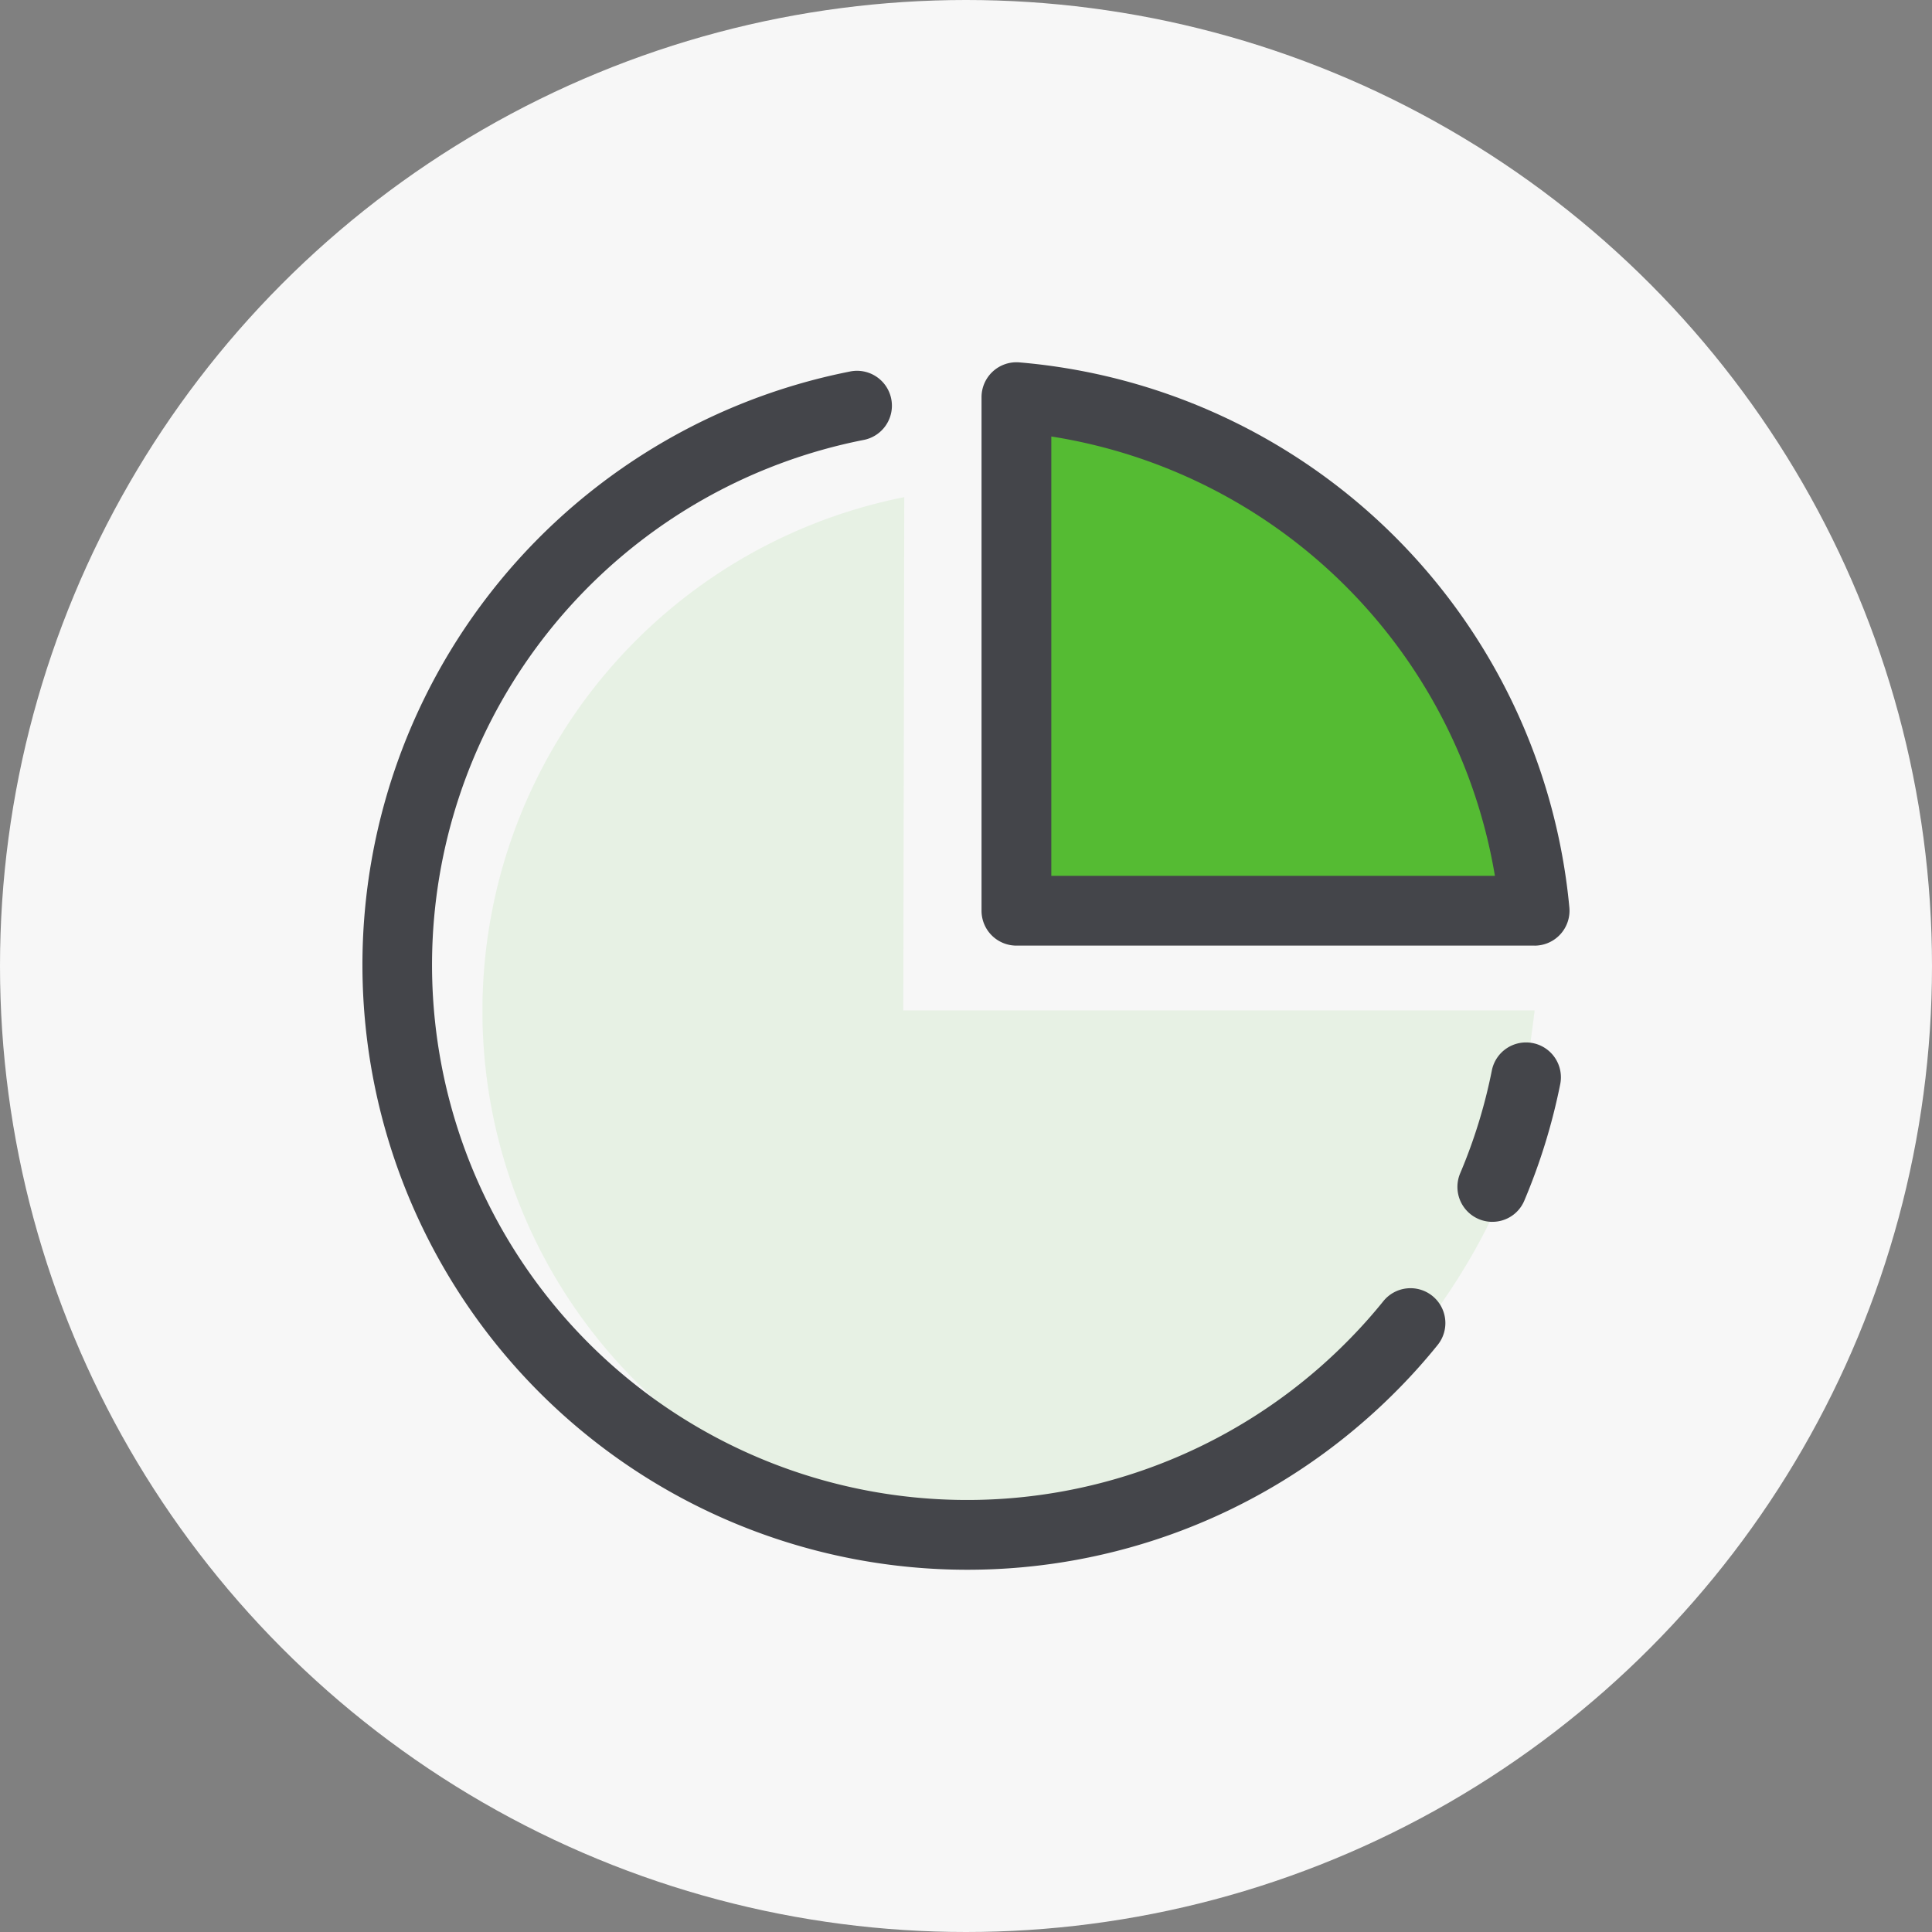
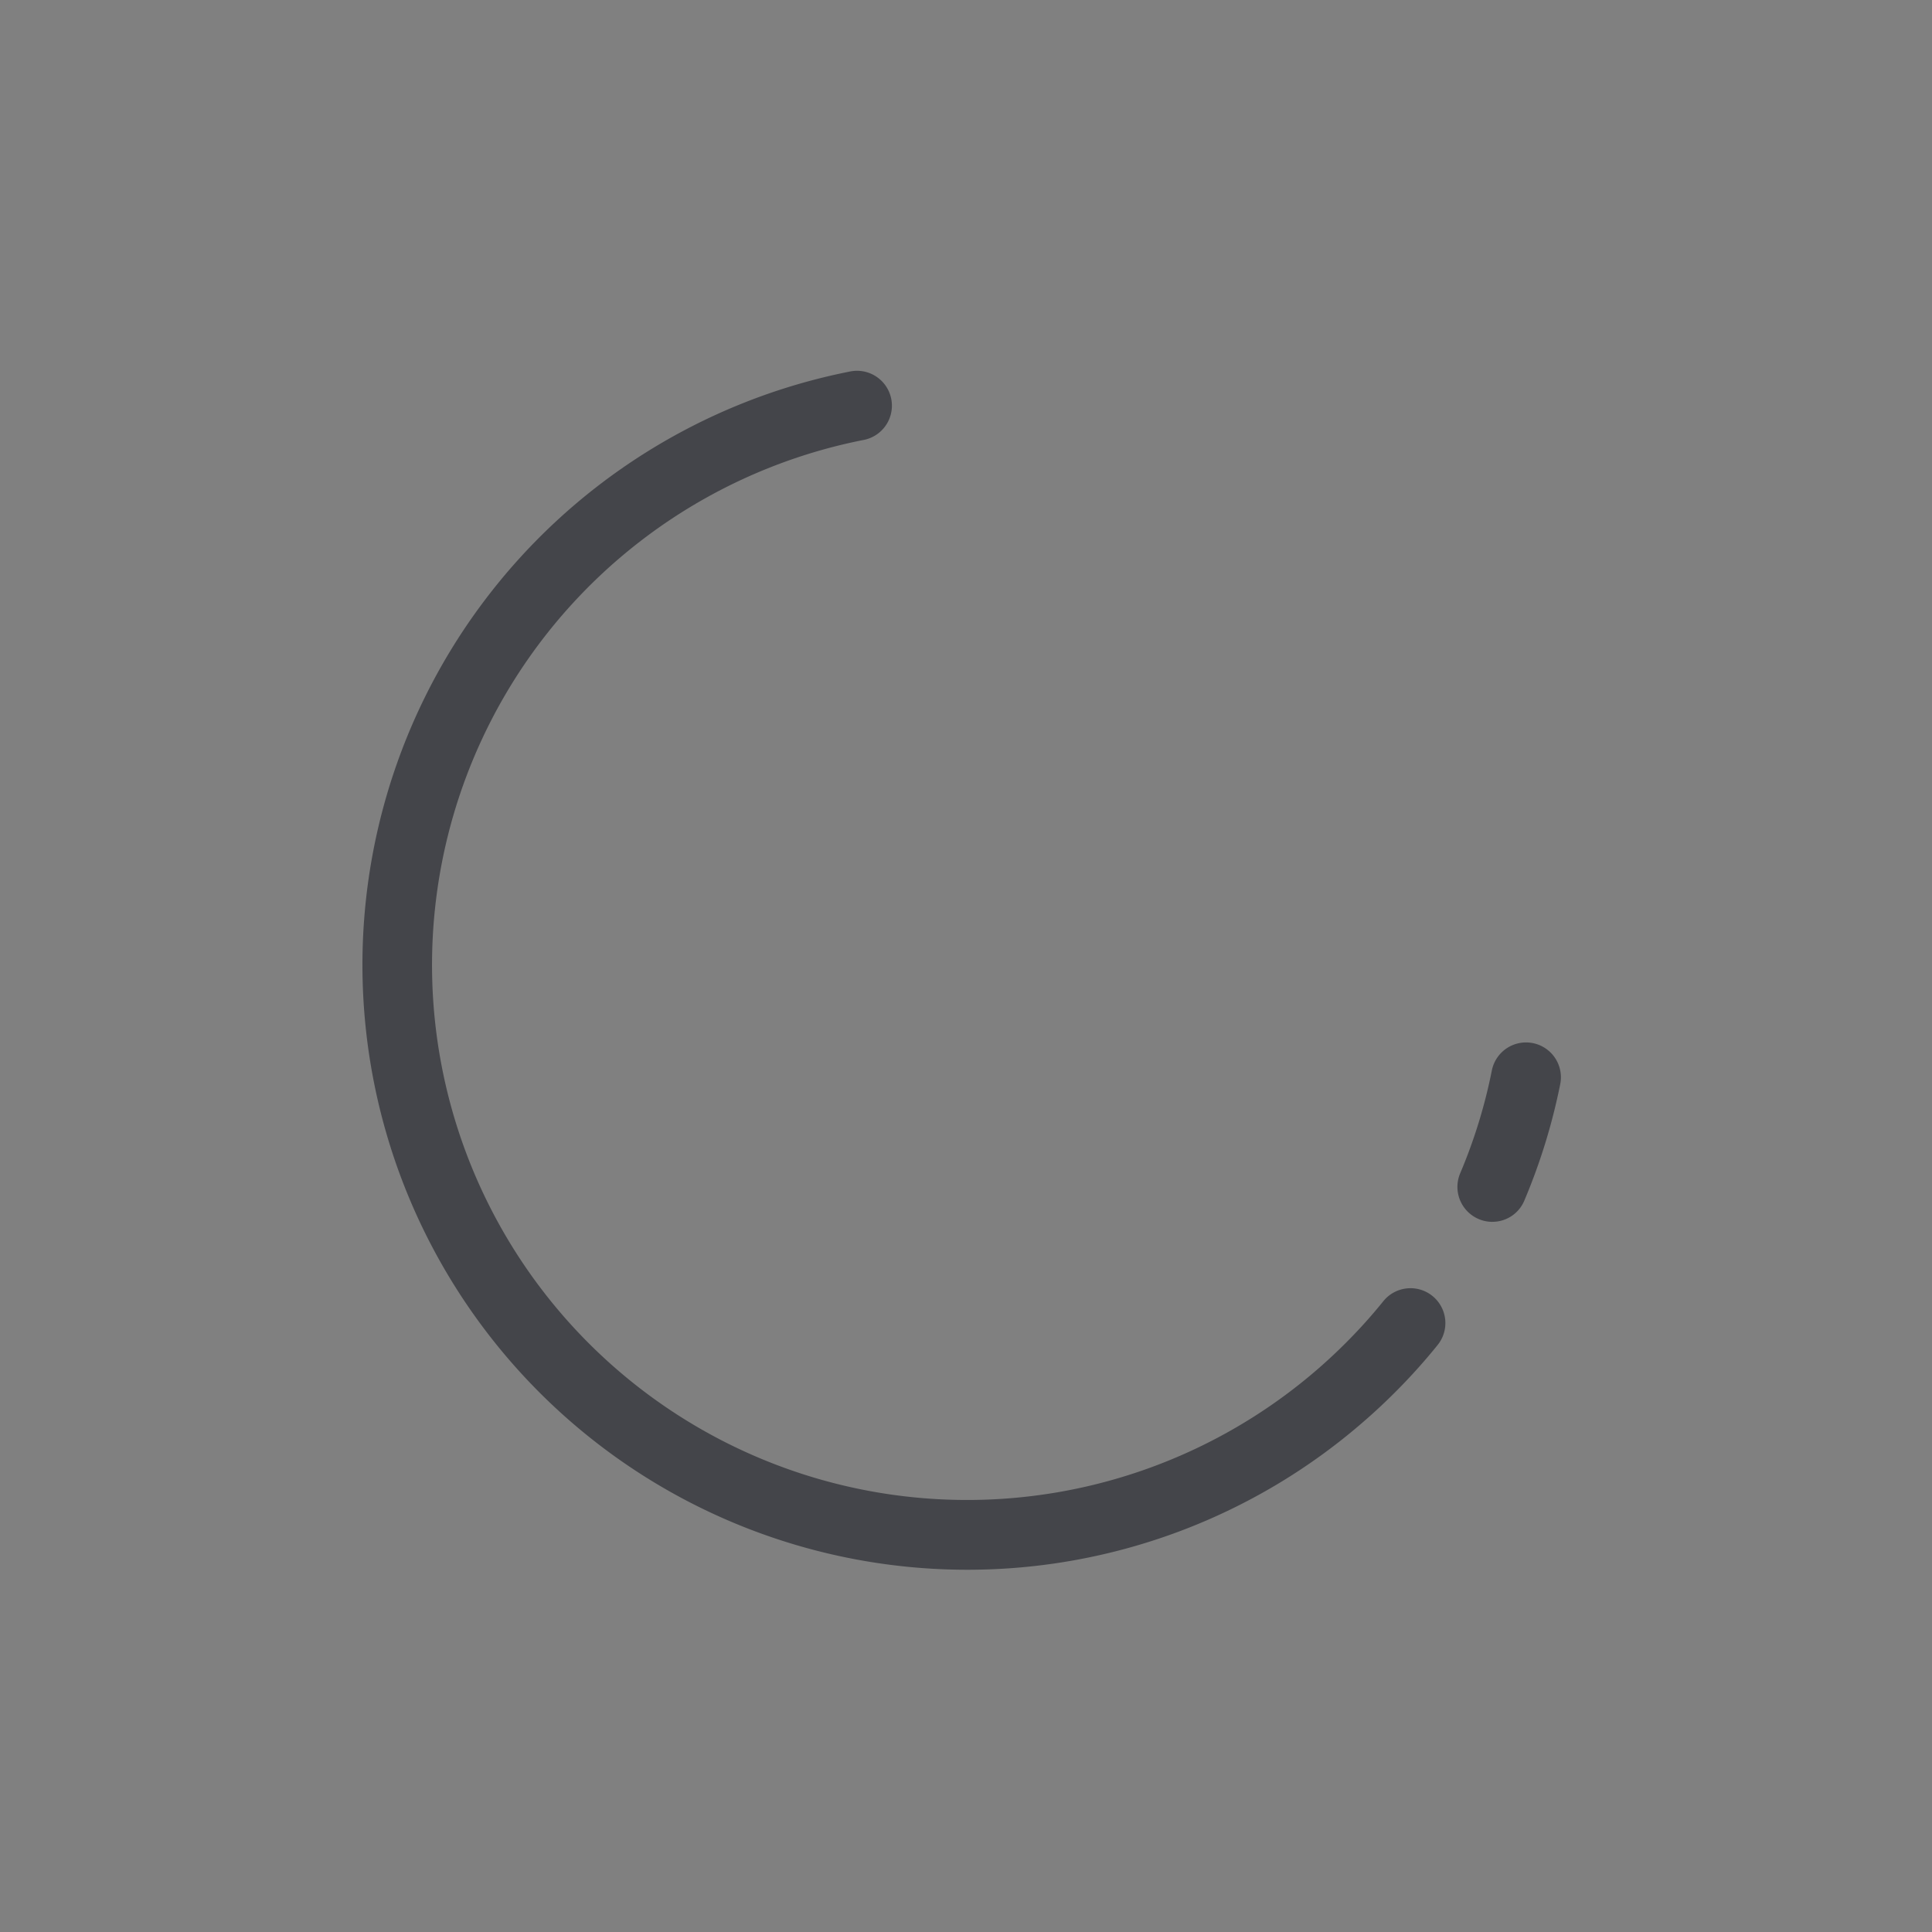
<svg xmlns="http://www.w3.org/2000/svg" width="80" height="80" viewBox="0 0 80 80">
  <rect x="0" y="0" width="80" height="80" fill="#808080" stroke="none" />
  <g id="_93_参与度" data-name="93%参与度" transform="translate(-500 -588)">
-     <circle id="椭圆_1" data-name="椭圆 1" cx="40" cy="40" r="40" transform="translate(500 588)" fill="#f7f7f7" />
    <g id="组_16" data-name="组 16" transform="translate(440.667 526.911)">
-       <path id="路径_542" data-name="路径 542" d="M205.922,196.308H179.781l.04-21.255a21.69,21.69,0,1,0,18.53,37.577q.642-.564,1.237-1.176c.465-.477.907-.977,1.326-1.494,0,0,4.748-5.589,4.719-10.779h-.142c.2-.907.431-2.873.431-2.873Z" transform="translate(-83.044 -93.378)" fill="#5b3" opacity="0.1" />
      <path id="路径_543" data-name="路径 543" d="M121.127,117.683a1.447,1.447,0,0,1-1.332-2.008,21.808,21.808,0,0,0,1.312-4.26,1.444,1.444,0,1,1,2.832.566,25,25,0,0,1-1.486,4.82,1.431,1.431,0,0,1-1.326.881Zm-21.74,14.406a25.046,25.046,0,0,1-4.875-49.613,1.445,1.445,0,1,1,.558,2.835,22.156,22.156,0,1,0,20.191,37.181c.474-.485.931-1,1.355-1.526a1.444,1.444,0,1,1,2.245,1.818q-.726.9-1.532,1.725c-.457.468-.936.925-1.428,1.355a24.98,24.98,0,0,1-16.516,6.225Z" transform="translate(0 -6)" fill="#44454a" />
-       <path id="路径_544" data-name="路径 544" d="M575.543,122.949a23.6,23.6,0,0,0-21.457-21.266v21.266Z" transform="translate(-452.665 -24.149)" fill="#5b3" />
-       <path id="路径_545" data-name="路径 545" d="M551.388,100.245H529.931a1.445,1.445,0,0,1-1.445-1.445V77.534a1.446,1.446,0,0,1,1.569-1.439,24.993,24.993,0,0,1,22.772,22.57,1.447,1.447,0,0,1-1.439,1.581Zm-20.012-2.89h18.368a22.108,22.108,0,0,0-18.368-18.192Z" transform="translate(-428.51)" fill="#44454a" />
    </g>
  </g>
</svg>